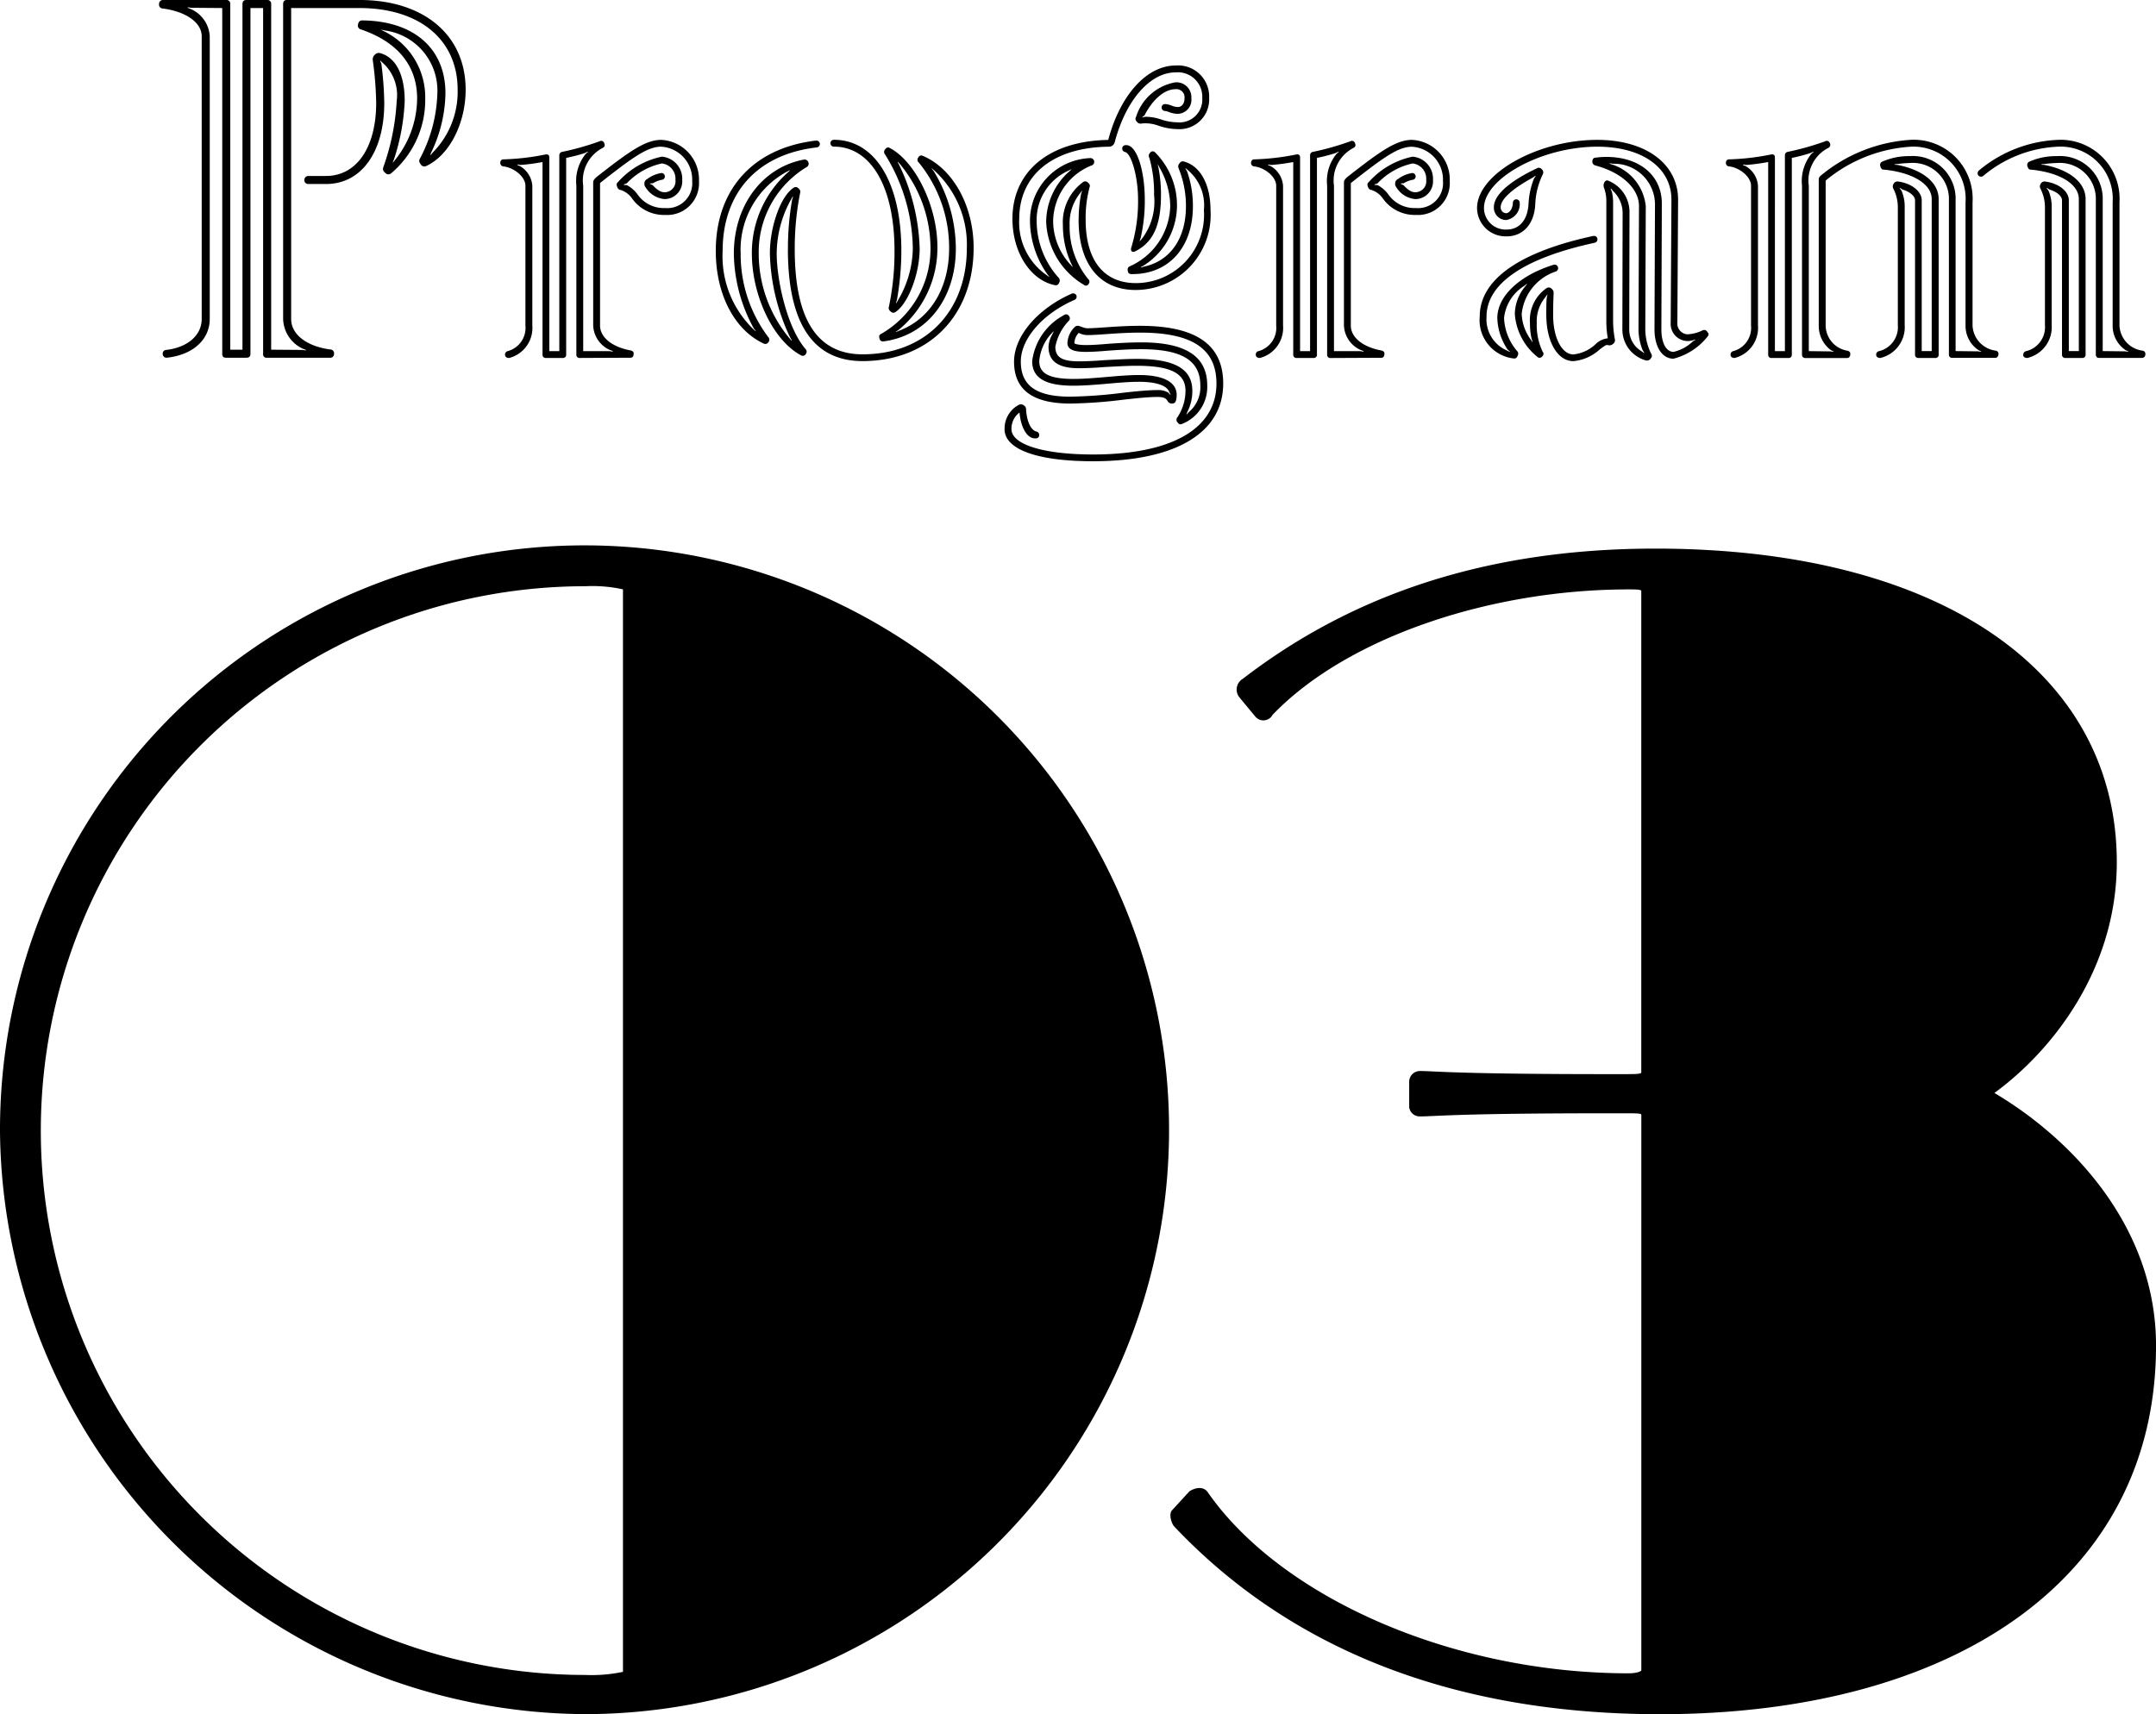
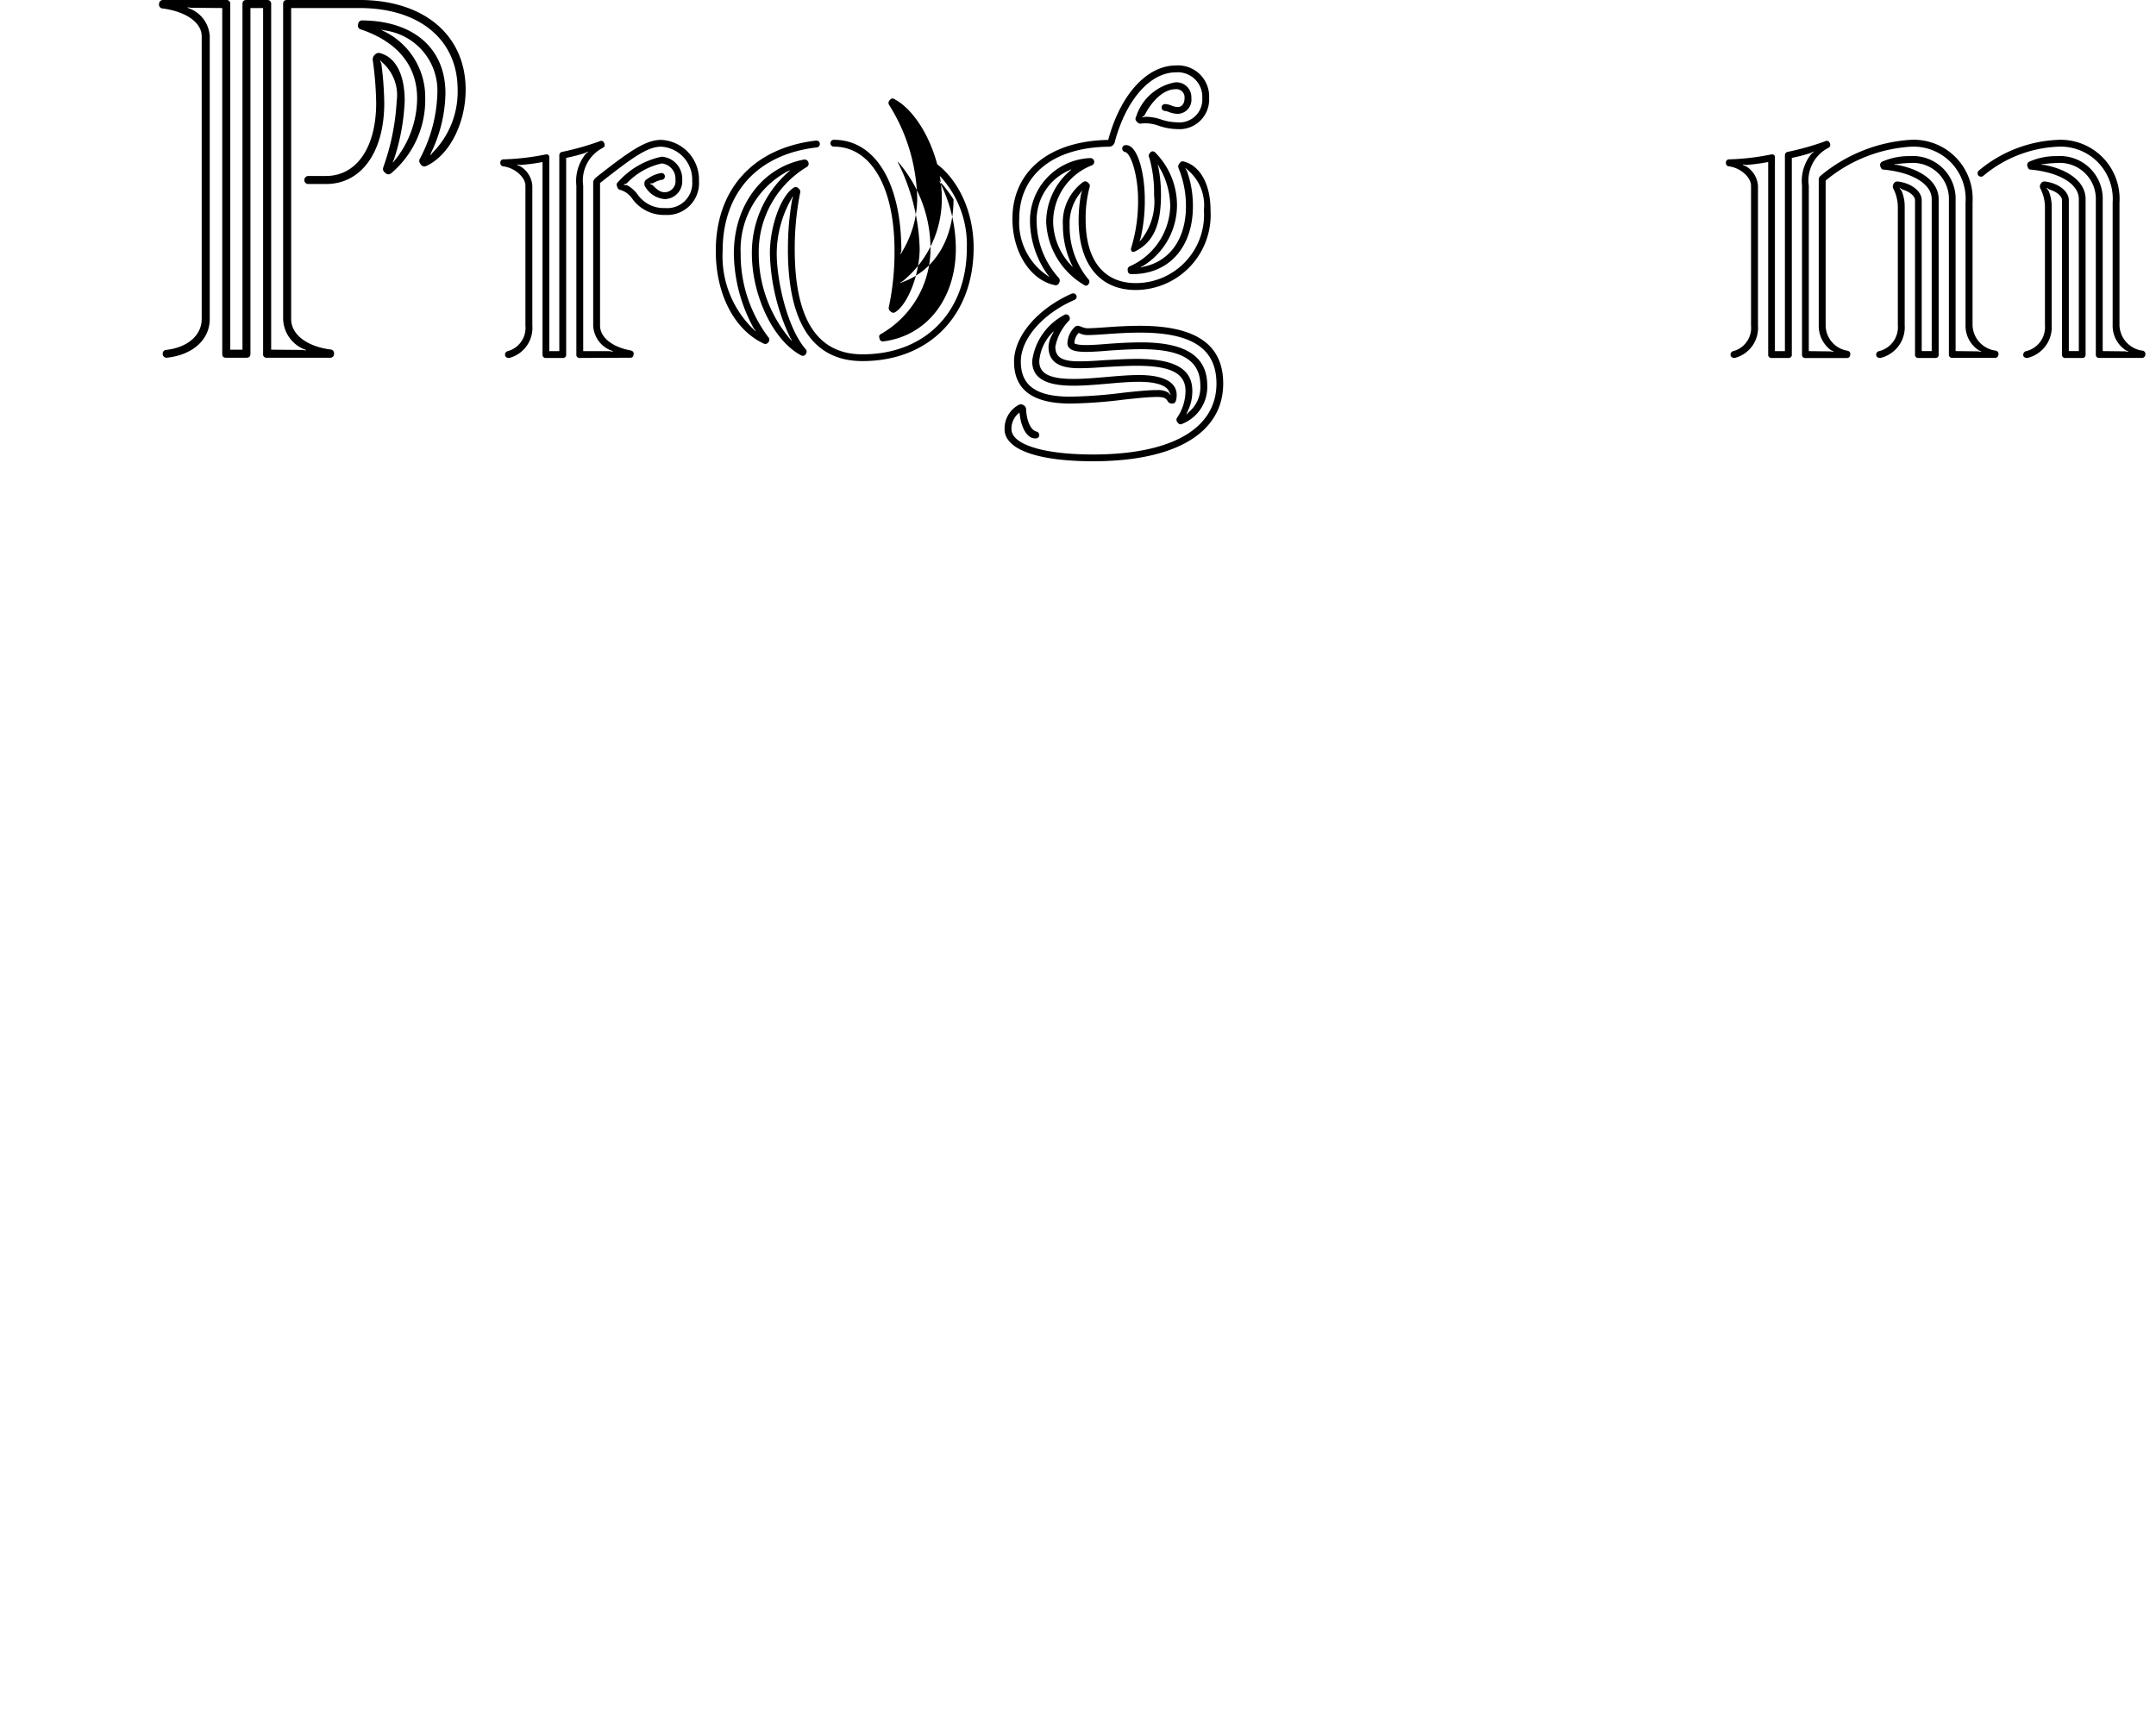
<svg xmlns="http://www.w3.org/2000/svg" width="138.201" height="109.906" viewBox="0 0 138.201 109.906">
  <g transform="translate(-467.805 -6831.001)">
    <g transform="translate(0 820)">
      <path d="M.234,22.688a.232.232,0,0,1,.219-.25c1.375-.156,2.281-.937,2.281-1.984V2.329C2.734,1.454,1.75.751.25.547A.246.246,0,0,1,0,.266.253.253,0,0,1,.265,0H4.3a.239.239,0,0,1,.266.265V22.422h.781V.266c0-.172.078-.265.25-.265H6.921a.239.239,0,0,1,.266.265V22.422l2.016.016.2.031.016-.031-.2-.078a2.164,2.164,0,0,1-1.265-1.906V.266C7.953.094,8.031,0,8.2,0h4.64c4.141,0,6.813,2.25,6.813,5.75,0,2.187-1.063,4.218-2.516,4.89a.271.271,0,0,1-.375-.125.281.281,0,0,1-.031-.359,9.454,9.454,0,0,0,1.109-4.172,3.891,3.891,0,0,0-3.375-4.031l-.2-.047-.015.015.187.094a4.7,4.7,0,0,1,2.625,4.3,6.149,6.149,0,0,1-2.187,4.8.265.265,0,0,1-.36-.016c-.156-.125-.187-.219-.14-.375a15.007,15.007,0,0,0,.859-4.25,2.78,2.78,0,0,0-.906-2.453l-.141-.14-.015.015.078.188a21.793,21.793,0,0,1,.187,2.515c0,3.156-1.469,5.2-3.734,5.2H9.562a.247.247,0,0,1-.25-.25.261.261,0,0,1,.25-.265H10.7c1.953,0,3.219-1.813,3.219-4.688A22.108,22.108,0,0,0,13.7,3.86a.392.392,0,0,1,.125-.344.33.33,0,0,1,.344-.109c1,.265,1.578,1.375,1.578,3.062a13.7,13.7,0,0,1-.688,3.75l-.078.188.016.015.125-.156a6.364,6.364,0,0,0,1.421-3.953c0-2.094-1.249-3.625-3.593-4.422a.25.25,0,0,1-.2-.3c.031-.187.109-.281.281-.281,3.3.031,5.328,1.8,5.328,4.672a9.047,9.047,0,0,1-.891,3.75l-.078.187.031.016.125-.156A5.544,5.544,0,0,0,19.14,5.751c0-3.2-2.437-5.235-6.3-5.235H8.468V20.454c0,.984.985,1.75,2.5,1.953a.246.246,0,0,1,.25.281.241.241,0,0,1-.265.25H6.921a.217.217,0,0,1-.25-.25V.516H5.859V22.688c0,.172-.094.25-.266.25H4.3c-.171,0-.249-.078-.249-.25V.516L2.046.5l-.2-.032L1.828.5l.2.078A2.023,2.023,0,0,1,3.25,2.329V20.454c0,1.328-1.094,2.312-2.766,2.484a.246.246,0,0,1-.25-.25" transform="translate(478 6011)" />
      <path d="M22.344,22.516a1.543,1.543,0,0,0,1.141-1.641V11.907c0-.547-.688-1.141-1.391-1.235a.217.217,0,0,1-.219-.234.2.2,0,0,1,.219-.219,15.69,15.69,0,0,0,2.672-.312c.156-.032.25.031.25.187V22.516h.641V9.969a.221.221,0,0,1,.2-.234,17.515,17.515,0,0,0,2.375-.672.2.2,0,0,1,.3.109c.063.141.047.235-.093.313a2.35,2.35,0,0,0-1.25,2.422V22.516h1.687l.2.031.016-.031-.2-.078a1.8,1.8,0,0,1-1.063-1.563V11.688c0-.125.094-.25.344-.438,2.016-1.578,3.031-2.281,4.016-2.281A2.549,2.549,0,0,1,34.61,11.61a2.043,2.043,0,0,1-2.172,2.172,2.5,2.5,0,0,1-2.11-1.047,1.427,1.427,0,0,0-.718-.547A.265.265,0,0,1,29.375,12c-.062-.156-.062-.234.047-.328a5.16,5.16,0,0,1,2.8-1.625,1.416,1.416,0,0,1,1.313,1.485,1.14,1.14,0,0,1-1.125,1.234,1.588,1.588,0,0,1-1.219-.75.369.369,0,0,1-.078-.281.291.291,0,0,1,.172-.25,2.045,2.045,0,0,1,.921-.391.219.219,0,1,1,0,.438,1.727,1.727,0,0,0-.546.218l-.2.016v.016l.188.093c.3.328.516.453.766.453a.706.706,0,0,0,.687-.8.982.982,0,0,0-.875-1.047,4.369,4.369,0,0,0-2.25,1.281l-.188.062v.032l.2.015a2.021,2.021,0,0,1,.672.578,2.046,2.046,0,0,0,1.781.891,1.6,1.6,0,0,0,1.734-1.734,2.112,2.112,0,0,0-1.984-2.2c-.875,0-1.8.656-3.922,2.328v9.14c0,.75.765,1.375,1.953,1.594.141.031.219.109.2.234-.015.172-.078.235-.219.235l-3.234.015a.2.2,0,0,1-.219-.218V11.907a2.773,2.773,0,0,1,.594-2.032l.156-.14-.015-.016-.188.094a10.673,10.673,0,0,1-1.2.312v12.61a.2.2,0,0,1-.219.218H24.8a.2.2,0,0,1-.219-.218V10.391a12.839,12.839,0,0,1-1.406.187l-.2-.031-.016.031.188.079a1.591,1.591,0,0,1,.781,1.25v8.968a1.989,1.989,0,0,1-1.484,2.078c-.219,0-.266-.125-.266-.218a.22.22,0,0,1,.172-.219" transform="translate(478 6011)" />
-       <path d="M40.313,15.984a18.194,18.194,0,0,1,.265-3.172l.062-.2h-.031l-.094.172a7.173,7.173,0,0,0-.922,3.469c0,1.734.672,4.765,1.845,6.125a.241.241,0,0,1,.015.328.214.214,0,0,1-.3.078C39.375,21.843,38,18.968,38,16.25a6.89,6.89,0,0,1,2.282-5.172l.157-.141-.017-.015-.187.093a5.686,5.686,0,0,0-2.953,5.25,8.818,8.818,0,0,0,1.765,5.344.243.243,0,0,1,.017.328.231.231,0,0,1-.3.094c-1.891-.875-3.077-3.172-3.077-5.938,0-3.953,2.4-6.609,6.421-7.078h.031a.214.214,0,0,1,.219.219.221.221,0,0,1-.2.219c-3.8.437-6.031,2.906-6.031,6.64a6.514,6.514,0,0,0,1.953,5l.156.141.015-.016-.125-.156a10.2,10.2,0,0,1-1.281-4.8c0-3.094,1.828-5.531,4.5-6.031a.256.256,0,0,1,.281.188.242.242,0,0,1-.125.3,6.366,6.366,0,0,0-3.061,5.532,8.492,8.492,0,0,0,1.968,5.437l.14.156.017-.015-.11-.188a13.244,13.244,0,0,1-1.3-5.39c0-1.766.719-3.719,1.532-4.219a.229.229,0,0,1,.311.062.246.246,0,0,1,.094.282,18.361,18.361,0,0,0-.344,3.609c0,4.5,1.454,6.734,4.344,6.734,4.016,0,6.688-2.718,6.688-6.828A6.442,6.442,0,0,0,49.7,10.937l-.157-.14-.015.015.125.156a9.583,9.583,0,0,1,1.422,4.969c0,3.219-1.86,5.594-4.64,5.953a.212.212,0,0,1-.25-.172c-.048-.156-.032-.25.108-.312a6.3,6.3,0,0,0,3.157-5.563A8.5,8.5,0,0,0,47.5,10.531l-.14-.156-.016.015.1.188a13.177,13.177,0,0,1,1.312,5.359c0,1.641-.751,3.563-1.562,4.078a.224.224,0,0,1-.3-.047.258.258,0,0,1-.109-.3,17.064,17.064,0,0,0,.359-3.579c0-4.109-1.516-6.687-3.89-6.687a.219.219,0,1,1,0-.438c2.656,0,4.328,2.766,4.328,7.125a18.189,18.189,0,0,1-.282,3.141l-.062.2h.031l.094-.172a6.682,6.682,0,0,0,.954-3.328,11.679,11.679,0,0,0-1.782-6.031.239.239,0,0,1,0-.313c.093-.125.187-.171.312-.093,1.657.875,3.047,3.765,3.047,6.343a6.794,6.794,0,0,1-2.5,5.328l-.172.11.016.015.187-.078c1.969-.734,3.219-2.687,3.219-5.281A8.64,8.64,0,0,0,48.7,10.422a.221.221,0,0,1-.047-.3c.078-.141.172-.188.312-.125,1.922.812,3.25,3.2,3.25,5.89,0,4.344-2.859,7.266-7.125,7.266-3.172,0-4.78-2.438-4.78-7.172" transform="translate(478 6011)" />
+       <path d="M40.313,15.984a18.194,18.194,0,0,1,.265-3.172l.062-.2h-.031l-.094.172a7.173,7.173,0,0,0-.922,3.469c0,1.734.672,4.765,1.845,6.125a.241.241,0,0,1,.015.328.214.214,0,0,1-.3.078C39.375,21.843,38,18.968,38,16.25a6.89,6.89,0,0,1,2.282-5.172l.157-.141-.017-.015-.187.093a5.686,5.686,0,0,0-2.953,5.25,8.818,8.818,0,0,0,1.765,5.344.243.243,0,0,1,.017.328.231.231,0,0,1-.3.094c-1.891-.875-3.077-3.172-3.077-5.938,0-3.953,2.4-6.609,6.421-7.078h.031a.214.214,0,0,1,.219.219.221.221,0,0,1-.2.219c-3.8.437-6.031,2.906-6.031,6.64a6.514,6.514,0,0,0,1.953,5l.156.141.015-.016-.125-.156a10.2,10.2,0,0,1-1.281-4.8c0-3.094,1.828-5.531,4.5-6.031a.256.256,0,0,1,.281.188.242.242,0,0,1-.125.3,6.366,6.366,0,0,0-3.061,5.532,8.492,8.492,0,0,0,1.968,5.437l.14.156.017-.015-.11-.188a13.244,13.244,0,0,1-1.3-5.39c0-1.766.719-3.719,1.532-4.219a.229.229,0,0,1,.311.062.246.246,0,0,1,.094.282,18.361,18.361,0,0,0-.344,3.609c0,4.5,1.454,6.734,4.344,6.734,4.016,0,6.688-2.718,6.688-6.828A6.442,6.442,0,0,0,49.7,10.937l-.157-.14-.015.015.125.156a9.583,9.583,0,0,1,1.422,4.969c0,3.219-1.86,5.594-4.64,5.953a.212.212,0,0,1-.25-.172c-.048-.156-.032-.25.108-.312a6.3,6.3,0,0,0,3.157-5.563A8.5,8.5,0,0,0,47.5,10.531l-.14-.156-.016.015.1.188a13.177,13.177,0,0,1,1.312,5.359c0,1.641-.751,3.563-1.562,4.078a.224.224,0,0,1-.3-.047.258.258,0,0,1-.109-.3,17.064,17.064,0,0,0,.359-3.579c0-4.109-1.516-6.687-3.89-6.687a.219.219,0,1,1,0-.438c2.656,0,4.328,2.766,4.328,7.125l-.062.2h.031l.094-.172a6.682,6.682,0,0,0,.954-3.328,11.679,11.679,0,0,0-1.782-6.031.239.239,0,0,1,0-.313c.093-.125.187-.171.312-.093,1.657.875,3.047,3.765,3.047,6.343a6.794,6.794,0,0,1-2.5,5.328l-.172.11.016.015.187-.078c1.969-.734,3.219-2.687,3.219-5.281A8.64,8.64,0,0,0,48.7,10.422a.221.221,0,0,1-.047-.3c.078-.141.172-.188.312-.125,1.922.812,3.25,3.2,3.25,5.89,0,4.344-2.859,7.266-7.125,7.266-3.172,0-4.78-2.438-4.78-7.172" transform="translate(478 6011)" />
      <path d="M54.2,27.516a1.717,1.717,0,0,1,.922-1.563.291.291,0,0,1,.3.032.3.3,0,0,1,.156.281c.047.766.312,1.328.672,1.406a.235.235,0,0,1,.172.219.214.214,0,0,1-.219.219h-.047c-.562,0-.922-.782-1-1.657a1.284,1.284,0,0,0-.515,1.063c0,.969,2,1.625,5.234,1.625,5.031,0,7.906-1.656,7.906-4.547,0-2.234-1.562-3.266-4.89-3.266-.766,0-1.5.047-2.141.094-.469.031-.891.063-1.2.063a1.189,1.189,0,0,1-.594-.141.964.964,0,0,0-.281.656c0,.047.234.125.734.125.391,0,.859-.031,1.406-.078.657-.047,1.407-.094,2.141-.094,2.828,0,4.234.875,4.234,2.766a2.54,2.54,0,0,1-1.593,2.453.21.21,0,0,1-.3-.078.246.246,0,0,1-.016-.344,3.109,3.109,0,0,0,.516-1.687c0-1.125-.953-1.61-3.125-1.61-.656,0-1.344.047-2.016.079-.594.046-1.187.078-1.687.078-1.328,0-1.953-.438-1.953-1.375a1.751,1.751,0,0,1,.234-.782l.094-.187-.016-.016-.141.156a2.943,2.943,0,0,0-.765,1.751c0,.8.656,1.14,2.2,1.14.656,0,1.375-.062,2.109-.125.719-.062,1.438-.125,2.078-.125,1.547,0,2.422.438,2.422,1.281a1.39,1.39,0,0,1-.047.36.237.237,0,0,1-.25.187.307.307,0,0,1-.3-.187c-.109-.172-.281-.235-.64-.235-.563,0-1.313.079-2.156.172a30.414,30.414,0,0,1-3.422.25c-2.407,0-3.61-.875-3.61-2.687,0-1.625,1.5-3.391,3.7-4.36a.2.2,0,0,1,.093-.015.213.213,0,0,1,.219.218.223.223,0,0,1-.141.2c-2.047.89-3.437,2.5-3.437,3.953,0,1.547,1,2.25,3.172,2.25a30.1,30.1,0,0,0,3.375-.25c.844-.094,1.625-.172,2.2-.172a1.307,1.307,0,0,1,.7.156l.141.156.015-.015-.094-.188c-.156-.406-.828-.64-1.953-.64-.625,0-1.312.062-2.031.125s-1.484.125-2.156.125c-1.781,0-2.641-.485-2.641-1.578A3.9,3.9,0,0,1,58.016,20.2a.211.211,0,0,1,.312.063.228.228,0,0,1-.031.328,3.314,3.314,0,0,0-.844,1.641c0,.672.422.937,1.516.937.484,0,1.062-.031,1.671-.078.657-.031,1.36-.078,2.032-.078,2.406,0,3.562.625,3.562,2.047a2.89,2.89,0,0,1-.3,1.312l-.078.188.016.015.14-.156a2.074,2.074,0,0,0,.735-1.7c0-1.609-1.188-2.328-3.8-2.328-.719,0-1.453.047-2.109.094-.547.047-1.032.078-1.438.078-.7,0-1.172-.125-1.172-.563a1.508,1.508,0,0,1,.469-1.031.265.265,0,0,1,.281-.063c.094.016.2.079.281.094a.71.71,0,0,0,.282.047c.3,0,.7-.031,1.172-.062.64-.047,1.39-.094,2.172-.094,3.578,0,5.328,1.2,5.328,3.7,0,3.172-3.063,4.984-8.344,4.984-3.547,0-5.672-.75-5.672-2.062m4.75-13.422a8.877,8.877,0,0,1,.156-1.656l.063-.2h-.016l-.125.172a3.089,3.089,0,0,0-.656,2.046,5.306,5.306,0,0,0,1.187,3.438.221.221,0,0,1,.032.312.188.188,0,0,1-.3.063,4.923,4.923,0,0,1-2.422-4.031,4.349,4.349,0,0,1,1.453-3.219l.156-.141-.015-.015-.188.093a3.462,3.462,0,0,0-2.016,3.25A5.463,5.463,0,0,0,57.656,17.8a.266.266,0,0,1,.031.344.216.216,0,0,1-.265.14c-1.563-.312-2.719-2.109-2.719-4.249,0-3.063,2.375-5,6.141-5.063C61.609,6.094,63.312,4.2,65.172,4.2a1.993,1.993,0,0,1,2.14,2.079,1.907,1.907,0,0,1-2.047,2,3.859,3.859,0,0,1-1.2-.219,2.42,2.42,0,0,0-1.078-.141.277.277,0,0,1-.312-.125.221.221,0,0,1-.047-.3A3.223,3.223,0,0,1,65.14,5.281.957.957,0,0,1,66.172,6.3a.9.9,0,0,1-.875,1,1.572,1.572,0,0,1-.5-.094,1.257,1.257,0,0,0-.344-.093.221.221,0,0,1-.188-.219.214.214,0,0,1,.219-.219h.031a1.351,1.351,0,0,1,.422.11,1.093,1.093,0,0,0,.36.078c.265,0,.437-.219.437-.563a.524.524,0,0,0-.594-.578c-.687,0-1.453.656-1.968,1.672l-.157.125v.016l.2-.047a3.141,3.141,0,0,1,.968.156,3.4,3.4,0,0,0,1.078.2,1.466,1.466,0,0,0,1.61-1.562,1.567,1.567,0,0,0-1.7-1.641c-1.641,0-3.188,1.766-3.906,4.453a.4.4,0,0,1-.141.234.382.382,0,0,1-.266.079c-3.547.046-5.719,1.812-5.719,4.625a4.1,4.1,0,0,0,1.735,3.593l.172.125.015-.015-.125-.157A6,6,0,0,1,55.828,14.2a4.017,4.017,0,0,1,3.859-4.062.241.241,0,0,1,.094.469,3.9,3.9,0,0,0-2.469,3.625,4.158,4.158,0,0,0,1.094,2.718l.141.157.015-.016-.093-.187a5.916,5.916,0,0,1-.532-2.454,3.2,3.2,0,0,1,1.3-2.781.239.239,0,0,1,.3.031c.125.11.156.188.109.313a7.632,7.632,0,0,0-.25,2.078c0,2.609,1.172,4.062,3.219,4.062a4.379,4.379,0,0,0,4.36-4.687,2.934,2.934,0,0,0-1.016-2.547l-.141-.125h-.031l.109.188a6.6,6.6,0,0,1,.375,2.25c0,2.656-1.578,4.375-3.937,4.343-.141,0-.219-.062-.234-.187-.032-.156,0-.25.125-.313a4.349,4.349,0,0,0,2.593-3.828,5.02,5.02,0,0,0-.687-2.5l-.094-.187-.016.015.047.2a9.2,9.2,0,0,1,.157,1.719c0,1.953-.5,3.047-1.657,3.625-.187.094-.312-.031-.25-.234a10.189,10.189,0,0,0,.438-3.078c0-1.5-.438-2.985-.844-3.063a.219.219,0,0,1-.172-.218.214.214,0,0,1,.219-.219H62c.7,0,1.187,1.7,1.187,3.5a10.6,10.6,0,0,1-.265,2.453l-.063.187.016.016L63,15.313a3.936,3.936,0,0,0,.781-2.813,8.221,8.221,0,0,0-.3-2.375.259.259,0,0,1,.047-.328.2.2,0,0,1,.313-.031A4.79,4.79,0,0,1,65.25,13.25a4.58,4.58,0,0,1-2.141,3.782l-.172.093v.032l.2-.063c1.641-.344,2.688-1.766,2.688-3.859a6.393,6.393,0,0,0-.469-2.438.286.286,0,0,1,.063-.328.225.225,0,0,1,.281-.109c1.047.281,1.7,1.468,1.7,3.109a4.814,4.814,0,0,1-4.8,5.125c-2.312,0-3.656-1.672-3.656-4.5" transform="translate(478 6011)" />
-       <path d="M70.469,22.516a1.543,1.543,0,0,0,1.141-1.641V11.907c0-.547-.688-1.141-1.391-1.235A.217.217,0,0,1,70,10.438a.2.2,0,0,1,.219-.219,15.69,15.69,0,0,0,2.672-.312c.156-.032.25.031.25.187V22.516h.641V9.969a.221.221,0,0,1,.2-.234,17.515,17.515,0,0,0,2.375-.672.2.2,0,0,1,.3.109c.063.141.047.235-.093.313a2.35,2.35,0,0,0-1.25,2.422V22.516H77l.2.031.016-.031-.2-.078a1.8,1.8,0,0,1-1.063-1.563V11.688c0-.125.094-.25.344-.438,2.016-1.578,3.031-2.281,4.016-2.281a2.549,2.549,0,0,1,2.422,2.641,2.043,2.043,0,0,1-2.172,2.172,2.5,2.5,0,0,1-2.11-1.047,1.427,1.427,0,0,0-.718-.547A.265.265,0,0,1,77.5,12c-.062-.156-.062-.234.047-.328a5.16,5.16,0,0,1,2.8-1.625,1.416,1.416,0,0,1,1.313,1.485,1.14,1.14,0,0,1-1.125,1.234,1.588,1.588,0,0,1-1.219-.75.369.369,0,0,1-.078-.281.291.291,0,0,1,.172-.25,2.045,2.045,0,0,1,.921-.391.219.219,0,0,1,0,.438,1.727,1.727,0,0,0-.546.218l-.2.016v.016l.188.093c.3.328.516.453.766.453a.706.706,0,0,0,.687-.8.982.982,0,0,0-.875-1.047,4.369,4.369,0,0,0-2.25,1.281l-.188.062v.032l.2.015a2.021,2.021,0,0,1,.672.578,2.046,2.046,0,0,0,1.781.891A1.6,1.6,0,0,0,82.3,11.61a2.112,2.112,0,0,0-1.984-2.2c-.875,0-1.8.656-3.922,2.328v9.14c0,.75.765,1.375,1.953,1.594.141.031.219.109.2.234-.015.172-.078.235-.219.235l-3.234.015a.2.2,0,0,1-.219-.218V11.907a2.773,2.773,0,0,1,.594-2.032l.156-.14-.015-.016-.188.094a10.672,10.672,0,0,1-1.2.312v12.61a.2.2,0,0,1-.219.218H72.922a.2.2,0,0,1-.219-.218V10.391a12.839,12.839,0,0,1-1.406.187l-.2-.031-.016.031.188.079a1.591,1.591,0,0,1,.781,1.25v8.968a1.989,1.989,0,0,1-1.484,2.078c-.219,0-.266-.125-.266-.218a.22.22,0,0,1,.172-.219" transform="translate(478 6011)" />
-       <path d="M88.922,20.2c0-.406,0-.8.031-1.109l.047-.2h-.016l-.124.171a2.4,2.4,0,0,0-.547,1.657,3.947,3.947,0,0,0,.375,1.828.21.21,0,0,1-.032.312.2.2,0,0,1-.312.016,3.865,3.865,0,0,1-1.438-2.75,2.834,2.834,0,0,1,.657-1.75l.125-.156-.016-.016-.156.125a2.764,2.764,0,0,0-1.3,2.062,3.48,3.48,0,0,0,.828,2.11.245.245,0,0,1,.031.328.21.21,0,0,1-.25.156A2.471,2.471,0,0,1,84.656,20.3c0-2.36,2.516-4.141,7.282-5.172h.047a.213.213,0,0,1,.218.219.233.233,0,0,1-.172.218c-4.546.985-6.937,2.625-6.937,4.735a2.181,2.181,0,0,0,1.3,2.172l.187.093.016-.015-.156-.141a3.8,3.8,0,0,1-.657-2.016c0-1.406,1.438-2.75,3.625-3.421a.228.228,0,0,1,.125.437,3.212,3.212,0,0,0-2.187,2.719,2.946,2.946,0,0,0,.578,1.64l.109.172h.016l-.062-.2a4.168,4.168,0,0,1-.11-1.015,2.487,2.487,0,0,1,1.063-2.25.245.245,0,0,1,.312.031.333.333,0,0,1,.141.281c-.016.328-.032.844-.032,1.422,0,1.453.563,2.516,1.3,2.516a2.454,2.454,0,0,0,1.422-.657,1.3,1.3,0,0,1,.782-.375,6.486,6.486,0,0,1-.094-1.156V12.969a2.488,2.488,0,0,0-.141-.907.431.431,0,0,1,0-.343c.063-.125.156-.188.281-.125a2.163,2.163,0,0,1,1.344,2.093l-.016,7.422a1.607,1.607,0,0,0,.782,1.407l.172.125.015-.016-.109-.172a3.609,3.609,0,0,1-.266-1.344l.031-7.89c0-1.125-1.093-2.157-2.8-2.61a.254.254,0,0,1-.188-.281c.016-.141.078-.219.219-.219a4.9,4.9,0,0,1,.672-.047c2.14,0,3.562,1.188,3.562,3L96.3,21.109c0,.891.312,1.453.781,1.453a2.611,2.611,0,0,0,1.235-.672l.172-.109v-.016l-.2.063a1.1,1.1,0,0,1-1.39-1.141l.047-7.859c.015-2.063-1.86-3.422-4.75-3.422-3.563,0-7.266,2.031-7.266,3.938a1.386,1.386,0,0,0,1.453,1.375c.828,0,1.36-.625,1.406-1.7a5,5,0,0,1,.344-1.563l.11-.172-.016-.016-.172.125C86.734,12.109,86,12.781,86,13.281a.369.369,0,0,0,.344.391c.219,0,.437-.313.437-.672a.219.219,0,0,1,.438,0,1.025,1.025,0,0,1-.875,1.109.794.794,0,0,1-.781-.828c0-.765.968-1.641,2.75-2.484a.238.238,0,0,1,.312.047.267.267,0,0,1,.078.328,4.759,4.759,0,0,0-.484,1.875c-.047,1.3-.766,2.109-1.844,2.109a1.832,1.832,0,0,1-1.89-1.812c0-2.2,3.89-4.375,7.7-4.375,3.125,0,5.2,1.546,5.187,3.859l-.047,7.859a.694.694,0,0,0,.641.75,2.522,2.522,0,0,0,.969-.25.224.224,0,0,1,.3.078c.093.11.14.188.015.329A4.089,4.089,0,0,1,97.078,23c-.734,0-1.219-.766-1.219-1.891l.032-8.047A2.621,2.621,0,0,0,93.2,10.5l-.2-.031-.016.031.2.062A3.14,3.14,0,0,1,95.3,13.219l-.031,7.89a3.537,3.537,0,0,0,.375,1.563.237.237,0,0,1-.016.3.291.291,0,0,1-.312.14,2.054,2.054,0,0,1-1.516-2l.016-7.422a1.941,1.941,0,0,0-.61-1.437l-.125-.156-.031.015.078.188a2.932,2.932,0,0,1,.078.672v7.562a6.405,6.405,0,0,0,.11,1.2.283.283,0,0,1-.11.313.331.331,0,0,1-.281.093.36.36,0,0,0-.141-.015c-.046,0-.14.062-.437.281a2.873,2.873,0,0,1-1.688.75c-1.015,0-1.734-1.25-1.734-2.953" transform="translate(478 6011)" />
      <path d="M100.734,22.734a.222.222,0,0,1,.172-.219,1.541,1.541,0,0,0,1.141-1.64V11.906c0-.547-.688-1.141-1.391-1.235a.216.216,0,0,1-.218-.234.2.2,0,0,1,.218-.219,15.477,15.477,0,0,0,2.672-.312c.156-.031.25.031.25.187V22.515h.641V9.968a.221.221,0,0,1,.2-.234,17.474,17.474,0,0,0,2.375-.672.2.2,0,0,1,.3.109.217.217,0,0,1-.094.313,2.35,2.35,0,0,0-1.25,2.422V22.515l1.391.016.2.031.015-.015-.187-.094a1.933,1.933,0,0,1-.781-1.578V11.531a.31.31,0,0,1,.125-.266,10.008,10.008,0,0,1,5.781-2.3,3.781,3.781,0,0,1,3.953,4.016v7.891a1.7,1.7,0,0,0,1.469,1.609.211.211,0,0,1,.187.266.214.214,0,0,1-.234.2h-2.719a.2.2,0,0,1-.219-.219V12.843a2.31,2.31,0,0,0-2.5-2.39,6.907,6.907,0,0,0-.781.062l-.2.016v.031l.2.016c1.594.312,2.625,1.125,2.625,2.187v9.969a.2.2,0,0,1-.219.219h-1.078a.2.2,0,0,1-.218-.219V12.843c0-.265-.329-.547-.8-.687l-.172-.11-.016.016.125.172a2.553,2.553,0,0,1,.2,1.016v7.593a2.028,2.028,0,0,1-1.562,2.11c-.172,0-.266-.078-.266-.219a.22.22,0,0,1,.188-.219,1.583,1.583,0,0,0,1.2-1.672V13.25a2.617,2.617,0,0,0-.282-1.141.3.3,0,0,1,.016-.328.262.262,0,0,1,.281-.141c.86.11,1.516.625,1.516,1.2v9.672h.641v-9.75c0-.969-1.25-1.719-3.125-1.89-.079,0-.141-.11-.172-.219a.234.234,0,0,1,.109-.281,4.2,4.2,0,0,1,1.781-.36,2.737,2.737,0,0,1,2.938,2.828v9.672l1.437.016.2.031.016-.015-.187-.094a1.874,1.874,0,0,1-.829-1.578V12.984A3.346,3.346,0,0,0,112.3,9.406a9.448,9.448,0,0,0-5.469,2.172v9.3a1.659,1.659,0,0,0,1.391,1.609c.14.031.2.109.187.234-.015.157-.078.235-.219.235h-2.656a.2.2,0,0,1-.219-.219V11.906a2.769,2.769,0,0,1,.594-2.031l.156-.141-.015-.016-.188.094a10.688,10.688,0,0,1-1.2.313V22.734a.2.2,0,0,1-.219.219h-1.078a.2.2,0,0,1-.218-.219V10.39a13.121,13.121,0,0,1-1.407.188l-.2-.032-.015.032.187.078a1.591,1.591,0,0,1,.781,1.25v8.969A1.99,1.99,0,0,1,101,22.953c-.172,0-.266-.078-.266-.219m18.766,0a.22.22,0,0,1,.187-.219,1.583,1.583,0,0,0,1.2-1.672V13.25a2.617,2.617,0,0,0-.282-1.141.3.3,0,0,1,.016-.328.262.262,0,0,1,.281-.141c.86.11,1.516.625,1.516,1.2v9.672h.641v-9.75c0-.969-1.25-1.719-3.126-1.89-.078,0-.14-.11-.171-.219a.234.234,0,0,1,.109-.281,4.2,4.2,0,0,1,1.781-.36,2.737,2.737,0,0,1,2.938,2.828v9.672l1.437.016.2.031.016-.015-.188-.094a1.876,1.876,0,0,1-.828-1.578V12.984a3.346,3.346,0,0,0-3.515-3.578,7.97,7.97,0,0,0-4.782,1.875.217.217,0,0,1-.14.047.214.214,0,0,1-.219-.219.25.25,0,0,1,.078-.172,8.437,8.437,0,0,1,5.063-1.969,3.781,3.781,0,0,1,3.953,4.016v7.891a1.7,1.7,0,0,0,1.469,1.609.211.211,0,0,1,.187.266.215.215,0,0,1-.234.2h-2.719a.2.2,0,0,1-.219-.219V12.843a2.31,2.31,0,0,0-2.5-2.39,6.907,6.907,0,0,0-.781.062l-.2.016v.031l.2.016c1.594.312,2.625,1.125,2.625,2.187v9.969a.2.2,0,0,1-.219.219H122.2a.2.2,0,0,1-.219-.219V12.843c0-.265-.328-.547-.8-.687l-.171-.11-.016.016.125.172a2.553,2.553,0,0,1,.2,1.016v7.593a2.028,2.028,0,0,1-1.562,2.11c-.172,0-.266-.078-.266-.219" transform="translate(478 6011)" />
    </g>
    <g transform="translate(10.926 -23.539)">
-       <path d="M0,866.131a37.469,37.469,0,1,1,37.519,37.318A37.713,37.713,0,0,1,0,866.131m39.933,34.6v-69.4a9.047,9.047,0,0,0-2.414-.2,34.9,34.9,0,0,0,0,69.806,9.656,9.656,0,0,0,2.414-.2" transform="translate(456.879 6060.997)" />
-       <path d="M75.234,891.378c-.2-.3-.3-.8-.1-1.006l1.107-1.207c.3-.2.9-.4,1.207.1,4.727,6.739,15.691,11.567,26.957,11.567.4,0,.805-.1.805-.2V865.024c0-.1-.3-.1-1.207-.1H103.1c-9.757,0-11.064.2-12.07.2a.673.673,0,0,1-.7-.6v-1.61a.688.688,0,0,1,.7-.7c.9,0,2.313.2,12.07.2H104.1c.6,0,1.107,0,1.107-.1v-30.88c0-.1-.4-.1-.805-.1-8.952,0-18.106,3.118-22.833,8.047a.665.665,0,0,1-1.107.1l-1-1.207a.8.8,0,0,1,.2-1.207c6.538-5.03,14.987-8.349,26.454-8.349,18.307,0,29.572,7.946,29.572,20.117,0,6.84-4.124,12.07-7.846,14.786,4.929,2.917,10.361,8.55,10.361,16.195,0,14.886-12.875,23.637-31.785,23.637-14.585,0-24.543-5.029-31.182-12.07" transform="translate(456.879 6060.997)" />
-     </g>
+       </g>
  </g>
</svg>